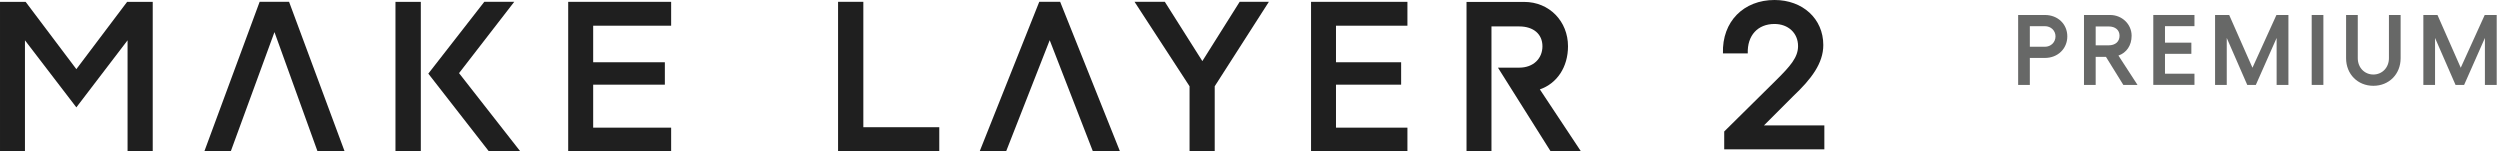
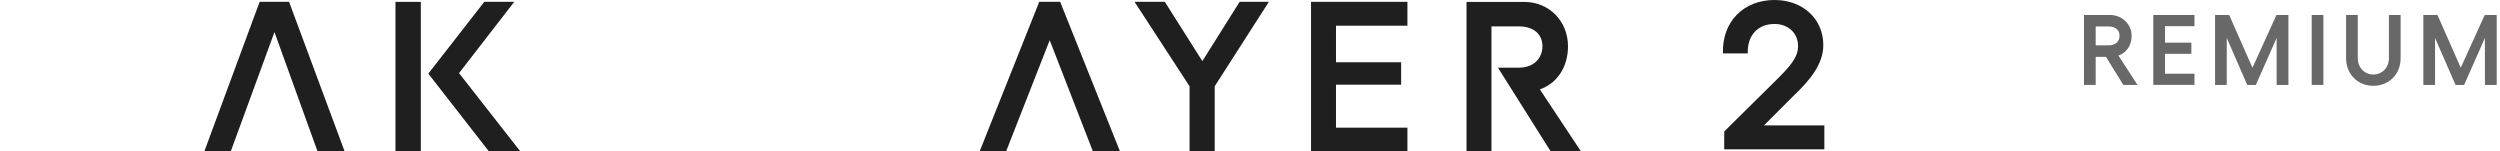
<svg xmlns="http://www.w3.org/2000/svg" width="100%" height="100%" viewBox="0 0 463 28" version="1.1" xml:space="preserve" style="fill-rule:evenodd;clip-rule:evenodd;stroke-linejoin:round;stroke-miterlimit:2;">
  <g>
-     <path d="M378.72,2.775c2.385,0 4.145,1.685 4.145,3.96c0,2.275 -1.755,3.995 -4.145,3.995l-2.795,0l0,4.995l-2.165,-0l0,-12.95l4.96,0Zm1.96,3.96c0,-1.075 -0.85,-1.885 -1.96,-1.885l-2.795,0l0,3.81l2.795,0c1.11,0 1.96,-0.835 1.96,-1.925Z" style="fill:#676867;fill-rule:nonzero;" />
    <path d="M385.95,2.775l4.845,0c2.185,0 3.98,1.685 3.98,3.85c-0,1.795 -0.945,3.145 -2.44,3.665l3.535,5.44l-2.625,0l-3.22,-5.2l-1.905,-0l-0,5.2l-2.165,0l-0,-12.955l-0.005,0Zm6.59,3.845c0,-1.055 -0.775,-1.72 -2.015,-1.72l-2.405,0l-0,3.495l2.405,0c1.24,0 2.015,-0.685 2.015,-1.775Z" style="fill:#676867;fill-rule:nonzero;" />
    <path d="M406.415,2.775l0,2.07l-5.46,0l-0,3.055l4.885,0l-0,2.07l-4.885,0l-0,3.68l5.46,0l0,2.07l-7.625,0l0,-12.945l7.625,0Z" style="fill:#676867;fill-rule:nonzero;" />
    <path d="M410.23,2.775l2.615,0l4.31,9.77l4.44,-9.77l2.22,0l-0,12.95l-2.185,-0l-0,-8.695l-3.85,8.695l-1.59,-0l-3.795,-8.695l-0,8.695l-2.165,-0l0,-12.95Z" style="fill:#676867;fill-rule:nonzero;" />
    <rect x="428.125" y="2.775" width="2.165" height="12.95" style="fill:#676867;fill-rule:nonzero;" />
    <path d="M434.495,10.785l0,-8.01l2.165,0l0,8.01c0,1.72 1.24,3.015 2.885,3.015c1.645,0 2.885,-1.295 2.885,-3.015l0,-8.01l2.165,0l0,8.01c0,2.94 -2.145,5.105 -5.05,5.105c-2.905,0 -5.05,-2.165 -5.05,-5.105Z" style="fill:#676867;fill-rule:nonzero;" />
    <path d="M448.805,2.775l2.615,0l4.31,9.77l4.44,-9.77l2.22,0l-0,12.95l-2.185,-0l-0,-8.695l-3.85,8.695l-1.59,-0l-3.795,-8.695l0,8.695l-2.165,-0l0,-12.95Z" style="fill:#676867;fill-rule:nonzero;" />
-     <path d="M0,0.34l4.745,0l9.395,12.465l9.405,-12.465l4.74,0l-0,27.645l-4.66,0l-0,-20.52l-9.485,12.42l-9.52,-12.42l-0,20.52l-4.62,0l-0,-27.645Z" style="fill:#1f1f1f;fill-rule:nonzero;" />
    <path d="M63.805,27.985l-5.015,0l-7.96,-22.04l-8.075,22.04l-4.895,0l10.225,-27.65l5.45,-0l10.27,27.645l0,0.005Z" style="fill:#1f1f1f;fill-rule:nonzero;" />
    <path d="M77.935,27.985l-4.695,0l-0,-27.645l4.695,-0l0,27.645Zm1.39,-14.35l10.365,-13.295l5.545,-0l-10.22,13.205l11.31,14.445l-5.815,-0l-11.185,-14.35l0,-0.005Z" style="fill:#1f1f1f;fill-rule:nonzero;" />
-     <path d="M124.295,0.335l0,4.425l-14.44,-0l0,6.77l13.275,-0l-0,4.15l-13.275,-0l0,7.96l14.44,0l0,4.345l-19.065,0l0,-27.645l19.065,-0l0,-0.005Z" style="fill:#1f1f1f;fill-rule:nonzero;" />
    <path d="M260.655,0.335l-0,4.425l-13.23,-0l-0,6.77l12.065,-0l-0,4.15l-12.065,-0l-0,7.96l13.23,0l-0,4.345l-17.85,0l-0,-27.645l17.85,-0l-0,-0.005Z" style="fill:#1f1f1f;fill-rule:nonzero;" />
-     <path d="M159.89,0.335l-0,23.225l14.065,-0l0,4.425l-18.745,-0l0,-27.65l4.68,-0Z" style="fill:#1f1f1f;fill-rule:nonzero;" />
    <path d="M215.725,0.335l6.95,10.98l6.91,-10.98l5.41,-0l-10.03,15.64l0,12.005l-4.66,-0l0,-12.005l-10.19,-15.64l5.61,-0Z" style="fill:#1f1f1f;fill-rule:nonzero;" />
    <path d="M196.34,0.335l-3.87,-0l-11.02,27.65l4.9,-0l8.055,-20.54l7.98,20.54l5.015,-0l-11.06,-27.65Z" style="fill:#1f1f1f;fill-rule:nonzero;" />
    <path d="M285.18,16.555c3.2,-1.105 5.215,-4.155 5.215,-7.985c0,-4.62 -3.455,-8.215 -8.115,-8.215l-10.68,-0l0,27.645l4.62,0l0,-23.105l5.135,-0c2.645,-0 4.305,1.42 4.305,3.675c0,2.255 -1.66,3.96 -4.305,3.96l-3.935,-0l9.745,15.475l5.61,-0l-7.59,-11.445l-0.005,-0.005Z" style="fill:#1f1f1f;fill-rule:nonzero;" />
    <path d="M319.325,24.35l9.505,-9.39c2.805,-2.765 4.17,-4.365 4.17,-6.43c0,-2.415 -1.83,-4.09 -4.365,-4.09c-3.08,-0 -5.065,2.105 -4.95,5.455l-4.595,-0c-0.195,-5.96 3.895,-9.895 9.545,-9.895c5.22,-0 9.04,3.47 9.04,8.34c0,3.39 -2.22,6.31 -5.61,9.505l-5.375,5.375l11.18,-0l0,4.44l-18.545,-0l0,-3.31Z" style="fill:#1f1f1f;fill-rule:nonzero;" />
  </g>
</svg>